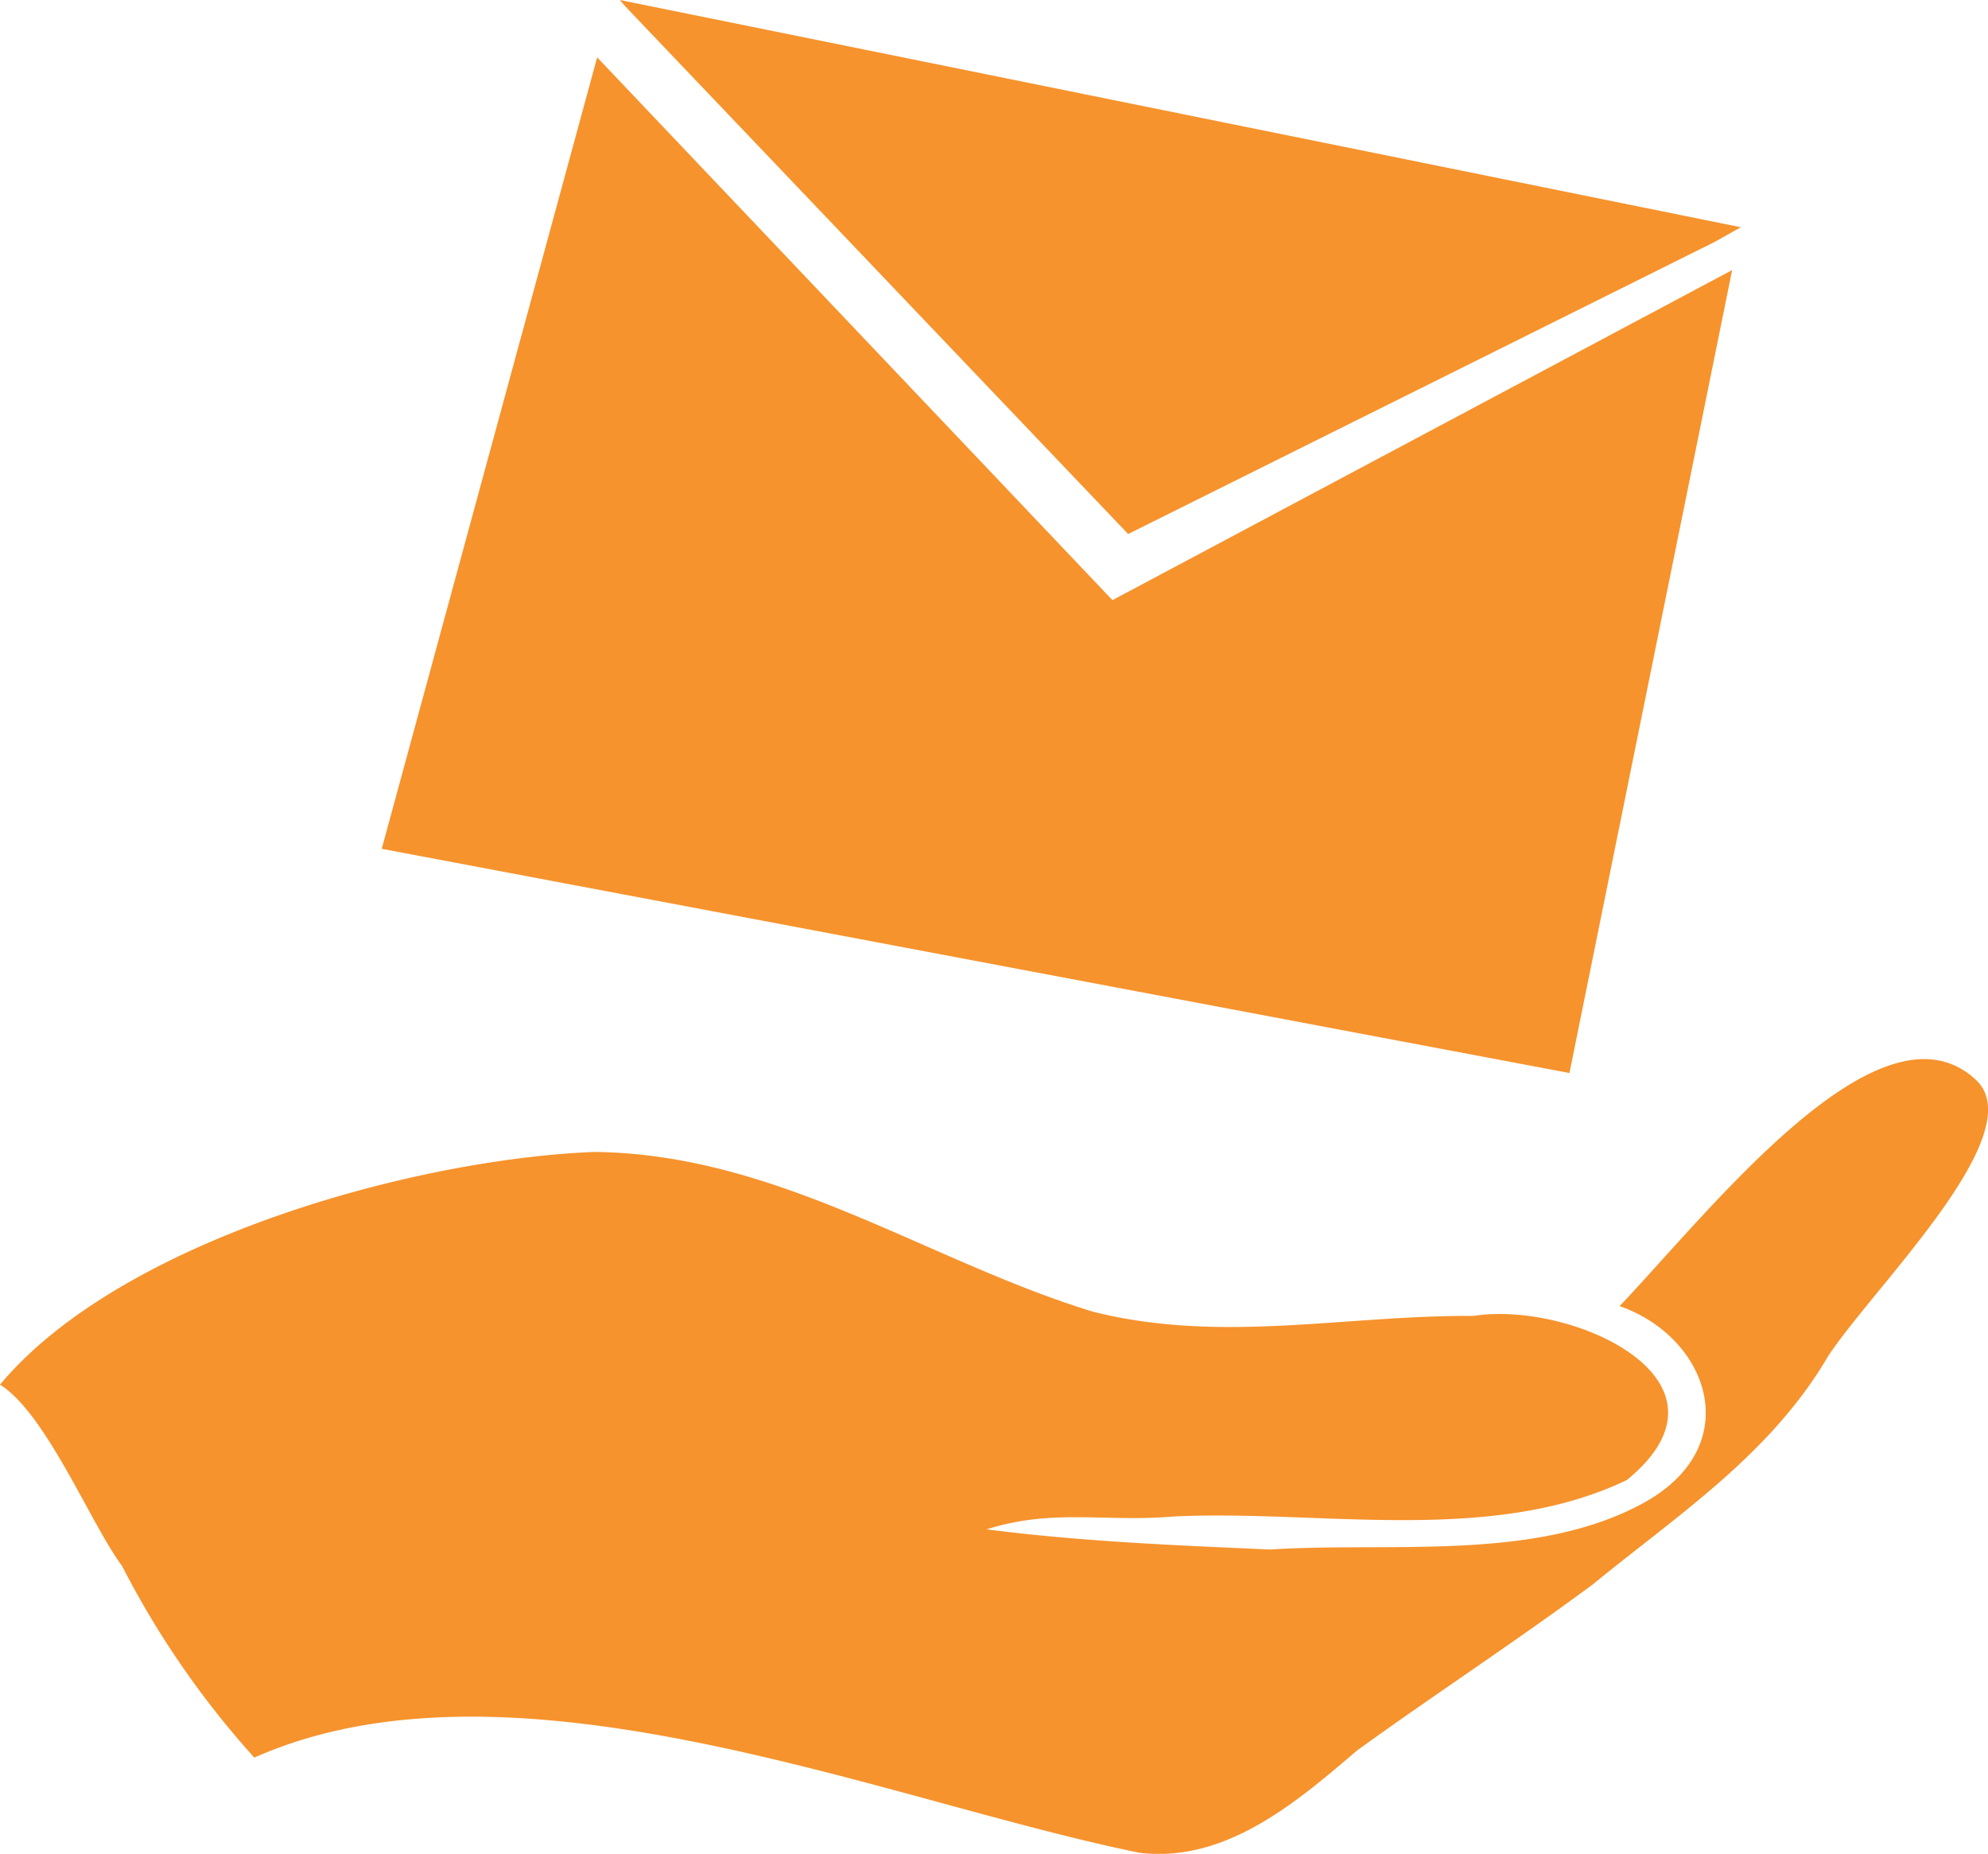
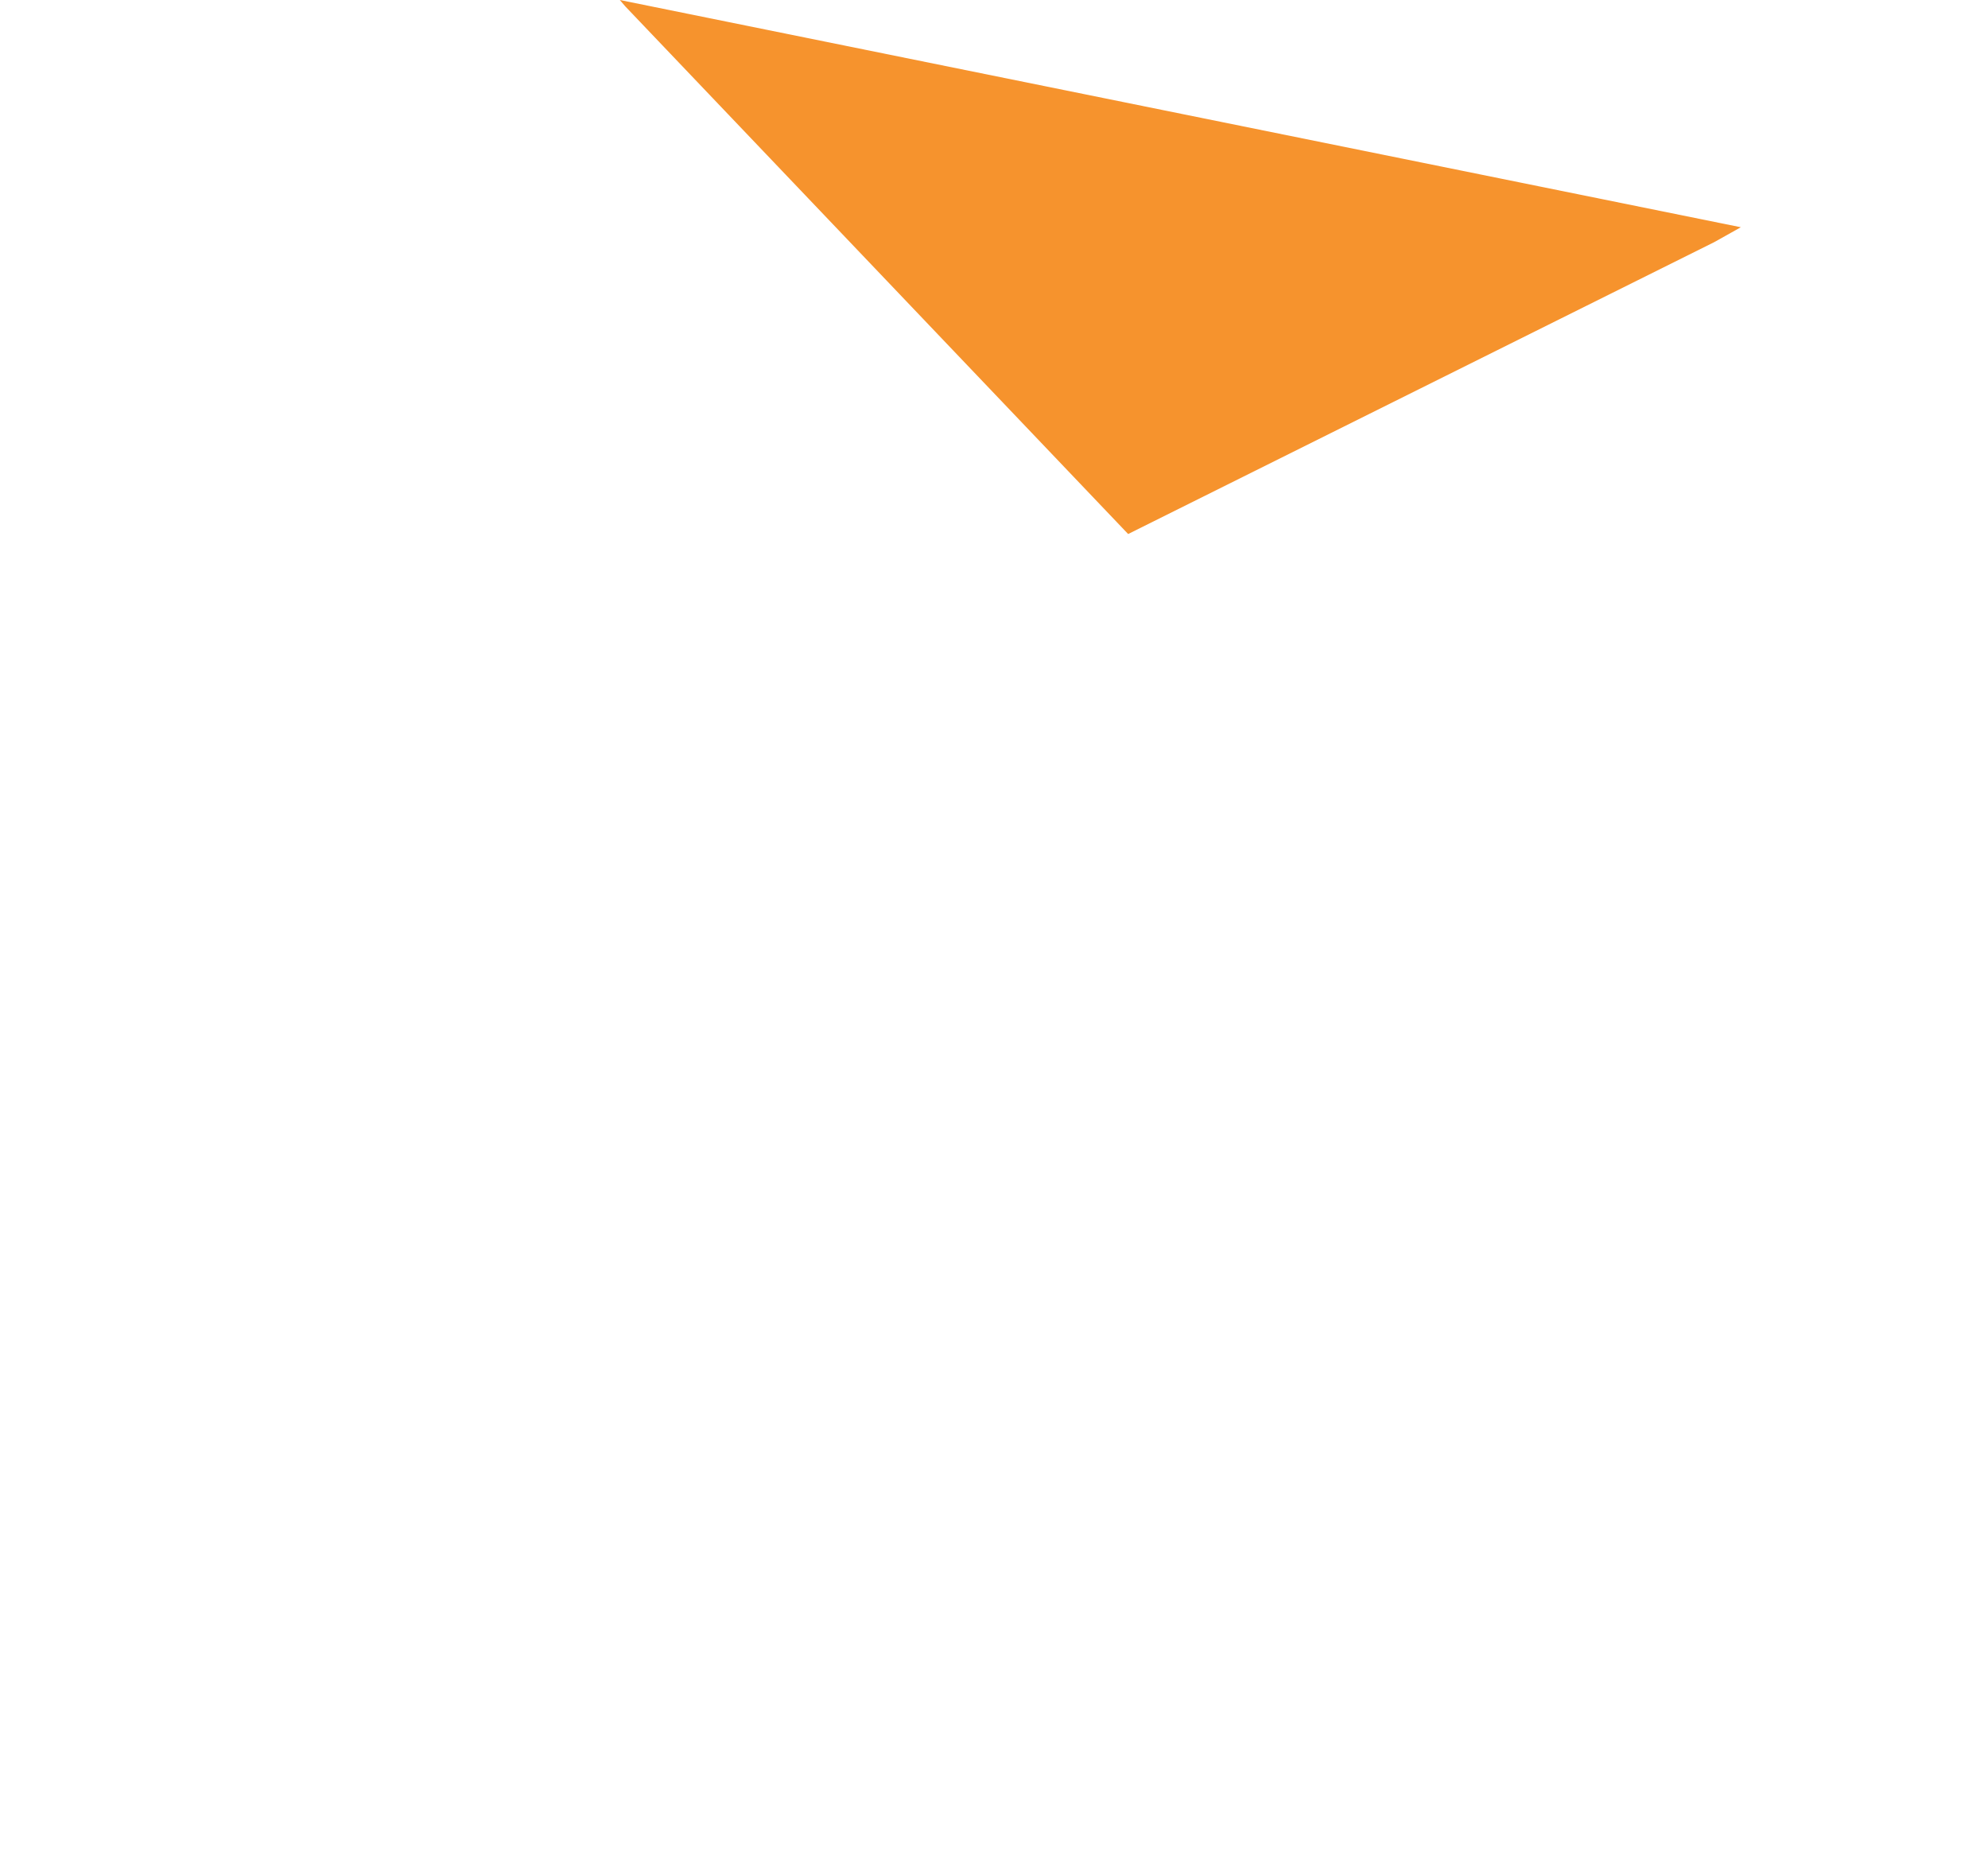
<svg xmlns="http://www.w3.org/2000/svg" id="Group_10178" data-name="Group 10178" width="74.008" height="69" viewBox="0 0 74.008 69">
  <defs>
    <clipPath id="clip-path">
      <rect id="Rectangle_1933" data-name="Rectangle 1933" width="74.008" height="69" fill="none" />
    </clipPath>
  </defs>
-   <path id="Path_22445" data-name="Path 22445" d="M83.223,12.867,60.153,25.152,40.971,4.95l-8.02,29.457,44.215,8.346,4.23-20.87Z" transform="translate(-18.74 -2.815)" fill="#f6932d" />
  <path id="Path_22446" data-name="Path 22446" d="M53.5,0l.208.242L72.424,19.876,94.247,9.01l.985-.552Z" transform="translate(-30.426 0)" fill="#f6932d" />
  <g id="Group_10177" data-name="Group 10177">
    <g id="Group_10176" data-name="Group 10176" clip-path="url(#clip-path)">
-       <path id="Path_22447" data-name="Path 22447" d="M9.467,117.4a33.36,33.36,0,0,1-4.923-7.132C3.385,108.718,1.725,104.6,0,103.519c4.474-5.356,15.32-8.386,22.112-8.661,6.853.066,12.449,4.084,18.6,5.952,4.773,1.191,9.357.119,14.15.151,3.622-.579,10.241,2.4,5.7,6.109-5.059,2.426-11.414,1.1-16.83,1.354-2.6.226-4.527-.307-7,.481,3.478.448,6.943.592,10.552.75,4.445-.29,9.866.468,13.882-1.723,3.882-2.118,2.456-6.175-.872-7.336,3.461-3.647,9.719-11.7,13.257-8.428,2.143,1.98-3.82,7.731-5.5,10.3-2.144,3.65-5.553,5.869-8.748,8.479-2.877,2.132-5.887,4.095-8.791,6.194-2.27,1.943-4.9,4.19-8.1,3.8C32.895,119,19.1,113.128,9.467,117.4" transform="translate(0 -51.983)" fill="#f6932d" />
-     </g>
+       </g>
  </g>
</svg>